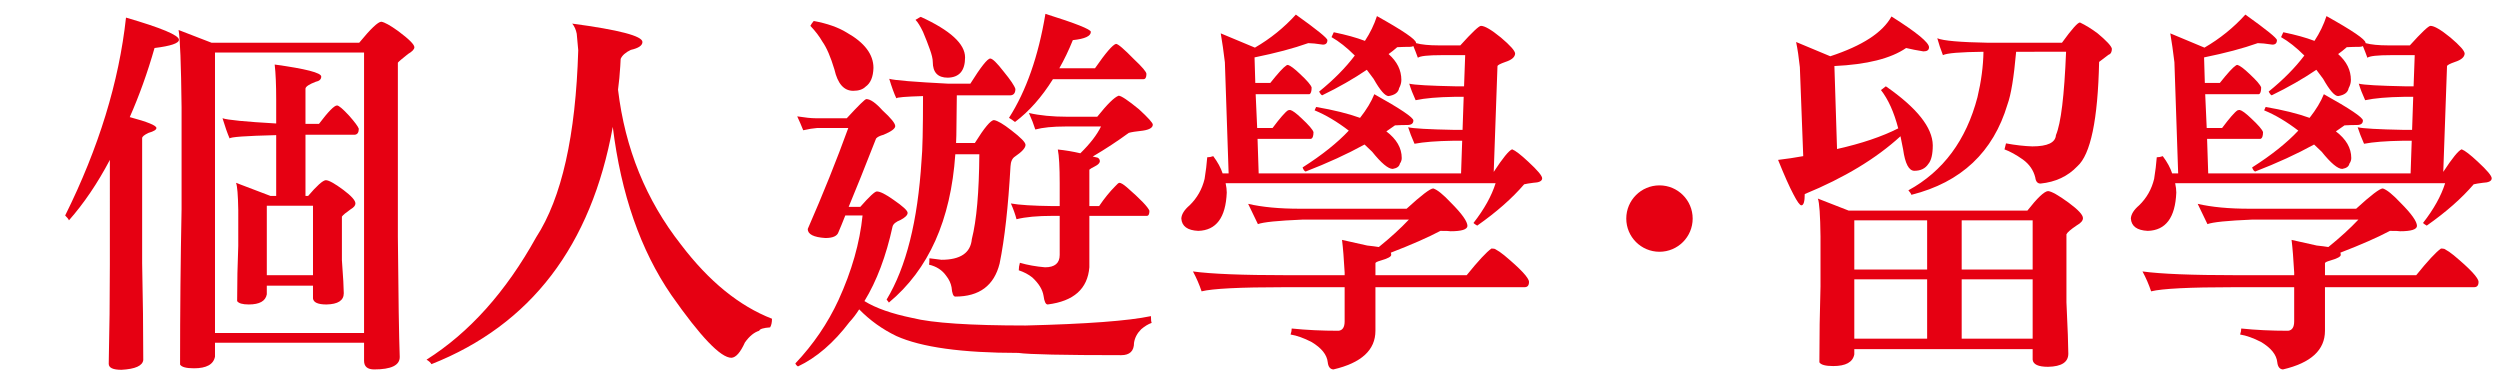
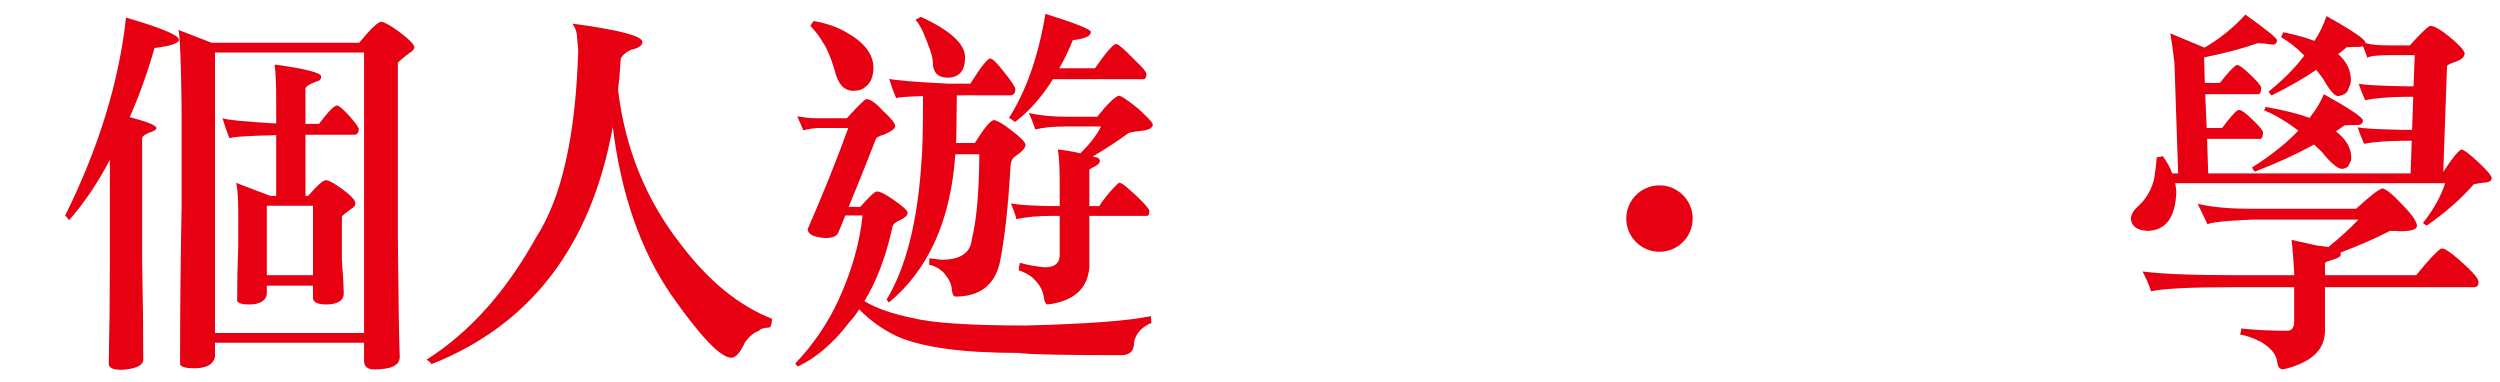
<svg xmlns="http://www.w3.org/2000/svg" version="1.1" id="圖層_1" x="0px" y="0px" width="1129.5px" height="172.5px" viewBox="0 0 1129.5 172.5" enable-background="new 0 0 1129.5 172.5" xml:space="preserve">
  <g>
    <path fill="#E60012" d="M56.929,7.952c15.946,4.639,23.919,7.973,23.919,10.009c0,1.585-3.676,2.828-11.027,3.732   c-3.167,11.085-6.899,21.489-11.196,31.214c8.029,2.15,12.044,3.791,12.044,4.92c0,0.792-1.188,1.526-3.563,2.205   c-1.924,0.907-2.884,1.696-2.884,2.375v56.491c0.339,15.605,0.509,30.195,0.509,43.768c-0.339,2.602-3.621,4.072-9.839,4.411   c-3.846,0-5.768-0.906-5.768-2.714c0.339-14.817,0.509-29.799,0.509-44.956V72.246c-5.542,10.518-11.704,19.623-18.49,27.313   c-0.114-0.451-0.679-1.188-1.697-2.205C44.6,66.818,53.761,37.019,56.929,7.952z M80.679,13.55l14.928,5.768h66.67   c5.201-6.333,8.538-9.5,10.009-9.5c1.468,0.228,4.013,1.641,7.634,4.241c4.861,3.621,7.295,6.051,7.295,7.294   c0,0.907-0.962,1.925-2.884,3.054c-2.714,2.15-4.241,3.451-4.58,3.902v78.714c0.225,26.916,0.509,45.011,0.848,54.285   c0,3.731-3.846,5.599-11.536,5.599c-3.054,0-4.581-1.302-4.581-3.902v-8.144H97.134v6.277c-0.679,3.504-3.846,5.258-9.5,5.258   c-3.507,0-5.598-0.566-6.277-1.696c0-23.978,0.226-47.386,0.679-70.232V48.496C81.808,28.818,81.357,17.171,80.679,13.55z    M97.134,150.451h67.348V23.728H97.134V150.451z M152.268,47.648c0.79,0,2.601,1.527,5.429,4.58   c2.601,2.942,4.071,4.92,4.411,5.938c0,1.697-0.623,2.603-1.866,2.714h-22.224v27.652h1.188c3.958-4.636,6.616-7.011,7.974-7.125   c1.357,0,4.013,1.471,7.973,4.411c3.618,2.714,5.428,4.75,5.428,6.107c0,0.906-0.678,1.755-2.036,2.544   c-2.264,1.586-3.621,2.715-4.071,3.393v19.68c0.564,7.691,0.848,12.667,0.848,14.93c0,3.281-2.603,4.979-7.804,5.09   c-3.846,0-5.882-0.904-6.107-2.715v-5.769h-20.867v3.901c-0.567,3.053-3.281,4.58-8.143,4.58c-2.829,0-4.581-0.509-5.259-1.526   c0-8.481,0.17-16.794,0.509-24.938V94.979c-0.114-6.896-0.454-11.025-1.018-12.383l15.607,5.938h2.544V61.05   c-13.911,0.339-20.924,0.848-21.036,1.527c-1.018-2.375-2.094-5.429-3.223-9.161c2.261,0.793,10.348,1.585,24.259,2.375V44.934   c0-6.558-0.228-11.817-0.679-15.777c14.022,1.924,21.036,3.732,21.036,5.429c0,1.246-0.848,2.036-2.544,2.375   c-2.942,1.132-4.469,2.149-4.581,3.054v15.946h6.107C148.308,50.421,151.022,47.648,152.268,47.648z M120.544,124.326h20.866   V92.943h-20.866V124.326z" />
    <path fill="#E60012" d="M276.855,57.318c-9.728,53.721-37.04,89.458-81.937,107.214c-0.339-0.679-1.076-1.357-2.206-2.036   c19.339-12.214,35.85-30.646,49.536-55.305c11.536-17.754,17.868-45.916,19-84.481l-0.679-7.464   c-0.339-1.808-1.018-3.334-2.036-4.581c21.147,2.829,31.723,5.599,31.723,8.313c0,1.585-1.754,2.773-5.259,3.563   c-2.375,1.132-3.902,2.489-4.581,4.072l-0.169,3.223c-0.228,3.732-0.567,7.294-1.018,10.688   c3.165,26.578,12.665,49.933,28.5,70.063c12.554,16.515,26.236,27.651,41.054,33.419c0,1.696-0.284,2.995-0.848,3.902   c-3.054,0.225-4.694,0.734-4.92,1.527c-2.264,0.678-4.411,2.431-6.446,5.258c-2.036,4.521-4.071,6.842-6.107,6.957   c-4.864,0-13.911-9.444-27.143-28.332C289.409,113.074,280.587,87.742,276.855,57.318z" />
-     <path fill="#E60012" d="M854.567,7.443c11.308,7.125,16.965,11.764,16.965,13.911c0,1.246-0.851,1.866-2.545,1.866   c-2.828-0.451-5.431-0.959-7.806-1.527c-6.897,4.75-17.699,7.464-32.399,8.143l1.188,37.491c11.082-2.486,20.3-5.599,27.651-9.331   c-1.924-7.35-4.524-13.118-7.804-17.304l2.206-1.696c14.021,9.728,21.091,18.605,21.203,26.634c0,4.072-0.679,6.9-2.034,8.482   c-1.356,2.036-3.451,3.053-6.276,3.053c-2.489,0-4.188-3.223-5.09-9.669c-0.453-2.147-0.85-4.127-1.188-5.938   c-10.971,10.067-25.391,18.775-43.259,26.125c0,3.393-0.509,5.088-1.525,5.088c-0.68,0-1.866-1.639-3.563-4.92   c-1.813-3.394-4.13-8.594-6.956-15.606c3.844-0.451,7.634-1.018,11.366-1.696l-1.526-40.206c-0.453-4.297-1.018-8.084-1.694-11.366   l15.438,6.447C841.393,20.675,850.607,14.682,854.567,7.443z M821.316,89.719l13.911,5.43h80.749   c4.521-5.769,7.636-8.708,9.33-8.82c1.582,0.114,4.691,1.865,9.33,5.259c4.297,3.167,6.446,5.485,6.446,6.955   c0,1.132-0.906,2.206-2.714,3.224c-2.714,1.812-4.3,3.168-4.75,4.071v30.705c0.563,11.985,0.849,19.733,0.849,23.241   c0,3.843-3.054,5.822-9.161,5.938c-4.41,0-6.729-1.076-6.955-3.224v-4.75h-80.578v2.375c-0.681,3.504-3.849,5.259-9.5,5.259   c-3.509,0-5.601-0.566-6.277-1.695c0-11.765,0.17-23.187,0.509-34.269v-22.563C822.393,97.242,821.996,91.529,821.316,89.719z    M837.773,121.782h32.908V99.559h-32.908V121.782z M837.773,152.996h32.908v-26.805h-32.908V152.996z M939.729,10.157   c2.602,1.246,5.261,2.884,7.975,4.92c4.071,3.393,6.219,5.712,6.446,6.955c0,1.471-0.511,2.375-1.526,2.714   c-1.246,0.907-2.658,1.98-4.241,3.223c-0.565,26.125-3.846,41.846-9.839,47.161c-4.3,4.525-9.84,7.125-16.625,7.804   c-1.357,0-2.15-0.904-2.375-2.714c-0.793-3.279-2.659-5.993-5.599-8.143c-3.056-2.147-5.826-3.674-8.313-4.581   c0.228-0.79,0.451-1.696,0.679-2.714c4.299,0.792,8.255,1.246,11.875,1.357c6.897,0,10.46-1.697,10.688-5.089   c2.261-5.315,3.788-17.868,4.58-37.661H910.89c-1.018,11.536-2.317,19.453-3.899,23.75c-6.446,21.603-20.926,35.23-43.431,40.884   c-0.112-0.451-0.565-1.129-1.355-2.038c15.719-8.594,26.125-22.618,31.215-42.072c1.696-7.125,2.6-13.966,2.714-20.526   c-10.518,0.114-16.625,0.623-18.32,1.526c-1.019-2.6-1.865-5.145-2.546-7.634c2.603,1.132,10.29,1.811,23.071,2.036h33.25   C935.996,13.211,938.71,10.157,939.729,10.157z M886.291,99.559v22.225h32.063V99.559H886.291z M886.291,126.193v26.804h32.063   v-26.804H886.291L886.291,126.193z" />
    <path fill="#E60012" d="M391.402,44.764c1.809,0,4.241,1.696,7.295,5.089c3.844,3.507,5.769,5.882,5.769,7.125   c0,1.132-1.755,2.434-5.259,3.902c-1.696,0.454-2.828,1.018-3.394,1.697c-5.09,13.007-9.219,23.299-12.384,30.875h5.259   c4.071-4.636,6.558-6.956,7.464-6.956c1.469,0,3.958,1.246,7.465,3.732c4.297,2.94,6.446,4.92,6.446,5.938   s-1.076,2.094-3.224,3.223c-2.035,0.793-3.224,1.756-3.563,2.885c-2.941,13.459-7.183,24.711-12.723,33.76   c5.089,3.167,12.325,5.709,21.714,7.634c9.047,2.263,26.066,3.394,51.063,3.394c27.595-0.68,46.482-2.095,56.661-4.24   c0,1.582,0.11,2.601,0.339,3.054c-1.585,0.563-3.168,1.526-4.75,2.884c-1.811,1.809-2.884,3.844-3.224,6.107   c0,3.732-1.925,5.598-5.769,5.598c-26.125,0-41.621-0.339-46.481-1.018c-25.446,0-43.825-2.545-55.134-7.635   c-6.335-3.055-11.934-7.068-16.794-12.045c-1.357,2.146-2.828,4.071-4.411,5.769c-7.125,9.386-14.873,16.058-23.241,20.019   c-0.567-0.34-0.962-0.794-1.188-1.357c8.144-8.596,14.646-18.151,19.509-28.67c5.993-13.116,9.611-25.84,10.856-38.17H381.9   c-1.245,3.168-2.264,5.658-3.054,7.465c-0.566,1.812-2.544,2.715-5.938,2.715c-5.315-0.34-7.973-1.696-7.973-4.071   c7.011-16.06,13.118-31.27,18.321-45.634h-14.08c-1.696,0.114-3.791,0.453-6.277,1.018c-0.906-2.261-1.811-4.353-2.714-6.277   c3.618,0.567,6.332,0.848,8.143,0.848h14.25C387.896,47.648,390.835,44.764,391.402,44.764z M367.652,9.478   c6.107,1.132,11.083,2.884,14.93,5.259c8.028,4.524,12.045,9.839,12.045,15.946c-0.114,4.071-1.303,6.9-3.563,8.482   c-1.246,1.246-3.112,1.866-5.599,1.866c-4.187,0-7.015-3.223-8.481-9.669c-1.697-5.654-3.507-9.839-5.429-12.554   c-1.357-2.375-3.168-4.75-5.43-7.125C366.465,11.005,366.974,10.271,367.652,9.478z M449.082,54.264   c1.582,0.228,4.183,1.754,7.804,4.58c4.297,3.282,6.446,5.487,6.446,6.616c0,1.357-1.586,3.112-4.75,5.259   c-1.246,0.792-1.926,2.264-2.036,4.411c-1.019,18.21-2.658,32.854-4.919,43.938c-2.489,9.953-9.161,14.929-20.019,14.929   c-0.907,0-1.473-1.413-1.697-4.241c-0.339-1.808-1.132-3.504-2.375-5.089c-1.811-2.601-4.409-4.296-7.803-5.089   c0.111-0.34,0.169-1.299,0.169-2.885c2.147,0.229,3.958,0.453,5.43,0.68c8.594,0,13.174-3.109,13.74-9.331   c2.146-8.481,3.278-21.261,3.394-38.339H431.61c-2.036,29.746-12.045,52.08-30.026,67.009c0-0.11-0.34-0.565-1.019-1.356   c8.821-14.59,14.08-35.512,15.776-62.769c0.451-4.522,0.679-14.25,0.679-29.179c-7.917,0.228-11.934,0.567-12.045,1.018   c-1.018-2.147-2.094-5.089-3.223-8.822c2.375,0.679,11.308,1.416,26.804,2.206h9.839c4.75-7.576,7.745-11.366,8.991-11.366   c1.019,0,3.054,1.98,6.106,5.938c3.054,3.732,4.807,6.335,5.26,7.804c0,1.811-0.737,2.772-2.206,2.884h-24.259   c0,3.507-0.06,8.371-0.17,14.589c0,2.375-0.06,4.694-0.17,6.956h8.481C444.727,57.716,447.61,54.264,449.082,54.264z    M416.001,7.613c13.344,6.107,20.018,12.214,20.018,18.321c0,5.996-2.603,9.049-7.804,9.161c-4.523,0-6.785-2.375-6.785-7.125   c0-1.357-0.453-3.279-1.357-5.768c-0.793-2.261-1.811-4.861-3.054-7.804c-1.246-2.601-2.375-4.411-3.393-5.429   C415.095,8.066,415.887,7.613,416.001,7.613z M472.322,6.255c13.684,4.299,20.525,7.014,20.525,8.143   c0,1.924-2.714,3.167-8.144,3.732c-1.812,4.525-3.846,8.766-6.106,12.723h16.116c4.86-7.011,8.028-10.688,9.5-11.026   c0.903,0,3.618,2.319,8.144,6.955c3.731,3.507,5.6,5.712,5.6,6.616c0,1.585-0.453,2.375-1.357,2.375h-40.884   c-5.089,8.143-10.802,14.589-17.134,19.339c-1.02-0.79-1.926-1.413-2.715-1.866C463.67,41.032,469.154,25.369,472.322,6.255z    M505.402,43.238c1.129,0,4.184,2.036,9.16,6.107c4.184,3.846,6.276,6.166,6.276,6.956c0,1.357-1.472,2.264-4.41,2.714   c-3.168,0.339-5.316,0.678-6.446,1.018c-5.09,3.732-10.519,7.295-16.285,10.688c0.902,0.228,1.639,0.397,2.205,0.509   c0.68,0.339,1.019,0.907,1.019,1.697c-0.113,0.792-0.849,1.527-2.205,2.205c-1.356,0.679-2.205,1.188-2.545,1.527v16.456h4.411   c2.375-3.504,4.806-6.502,7.295-8.991c0.902-1.018,1.525-1.527,1.865-1.527c0.679,0,1.809,0.679,3.394,2.036   c6.106,5.317,9.5,8.852,10.18,10.6c0,1.529-0.396,2.293-1.188,2.293h-25.956v23.242c-0.792,9.729-7.068,15.325-18.83,16.795   c-0.905,0-1.525-1.299-1.866-3.901c-0.452-2.826-2.148-5.599-5.089-8.313c-1.695-1.356-3.731-2.432-6.106-3.224   c0-1.129,0.17-2.261,0.509-3.394c3.506,1.019,7.296,1.697,11.366,2.037c4.411,0,6.616-1.867,6.616-5.6V97.523h-3.055   c-7.015,0-12.498,0.509-16.455,1.525c-0.566-2.193-1.416-4.568-2.545-7.125c3.731,0.68,10.063,1.076,19,1.188h3.055V82.886   c0-7.385-0.283-12.498-0.85-15.339c3.395,0.339,6.786,0.909,10.179,1.705c4.411-4.318,7.521-8.353,9.331-12.103h-16.115   c-5.657,0-10.18,0.453-13.57,1.357c-0.68-2.21-1.643-4.7-2.886-7.464c4.86,1.132,10.63,1.697,17.305,1.697h13.57   C500.255,47.084,503.479,43.916,505.402,43.238z" />
    <path fill="#E60012" d="M1051.106,7.273c11.761,6.561,17.644,10.576,17.644,12.044v0.17c2.485,0.678,5.88,1.018,10.179,1.018h9.84   c5.314-5.879,8.425-8.821,9.33-8.821c1.696,0,4.691,1.755,8.991,5.259c4.297,3.624,6.445,6.06,6.445,7.305   c-0.113,1.588-1.585,2.836-4.41,3.743c-2.266,0.795-3.451,1.418-3.563,1.871l-1.696,47.8c4.071-6.237,6.844-9.641,8.313-10.208   c1.469,0.567,3.902,2.438,7.295,5.614c4.183,3.856,6.276,6.351,6.276,7.485c0,1.249-1.356,1.93-4.071,2.041   c-1.812,0.228-3.167,0.453-4.071,0.679c-5.429,6.334-12.498,12.553-21.205,18.661c-0.793-0.451-1.355-0.848-1.694-1.188   c4.859-6.219,8.196-12.214,10.009-17.982H982.74c0.34,1.585,0.51,2.998,0.51,4.241c-0.453,11.312-4.75,17.078-12.894,17.304   c-4.864-0.226-7.408-2.091-7.635-5.598c0.111-1.922,1.356-3.902,3.731-5.938c3.394-3.279,5.653-7.265,6.785-11.949   c0.563-3.457,0.96-6.711,1.188-9.765c0.903,0,1.809-0.169,2.715-0.509c2.035,2.714,3.448,5.317,4.241,7.803h2.714L982.4,28.139   c-0.566-4.75-1.188-9.103-1.866-13.063l15.438,6.446c7.012-4.071,13.175-9.047,18.491-14.929c9.5,6.786,14.25,10.632,14.25,11.536   c0,1.357-0.68,2.036-2.036,2.036c-2.941-0.45-5.146-0.678-6.616-0.678c-6.674,2.375-14.759,4.524-24.259,6.446l0.341,11.536h6.784   c3.505-4.411,5.88-7.011,7.125-7.804c0.227-0.225,0.509-0.339,0.85-0.339c1.129,0.339,2.938,1.696,5.43,4.071   c3.164,2.942,4.919,4.978,5.259,6.107c0,1.811-0.341,2.829-1.019,3.054h-24.261l0.68,15.268h6.956   c3.394-4.522,5.709-7.181,6.955-7.974c0.339-0.111,0.68-0.169,1.019-0.169c1.019,0.228,2.715,1.471,5.09,3.732   c3.278,3.054,5.089,5.148,5.429,6.277c0,1.811-0.396,2.829-1.188,3.054h-24.09l0.51,15.607h91.438l0.509-14.759h-4.24   c-7.354,0.114-13.12,0.567-17.305,1.357c-1.245-2.826-2.205-5.315-2.885-7.464c2.263,0.567,9.161,0.962,20.696,1.188h3.901   l0.509-14.929h-4.24c-7.464,0.114-13.29,0.623-17.474,1.527c-1.246-2.714-2.206-5.201-2.885-7.464   c2.375,0.567,9.331,0.962,20.865,1.188h3.902l0.509-14.081h-10.519c-6.336,0-9.953,0.398-10.856,1.188   c-0.679-1.879-1.356-3.637-2.036-5.272c-0.452,0.22-0.962,0.329-1.525,0.329c-1.812,0-3.731,0.056-5.768,0.162   c-1.357,1.198-2.659,2.235-3.902,3.104c3.845,3.382,5.769,7.276,5.769,11.687c0,1.246-0.339,2.489-1.019,3.732   c-0.339,1.924-1.924,3.112-4.75,3.563c-1.585,0-3.846-2.6-6.784-7.804c-1.02-1.357-2.036-2.714-3.055-4.071   c-5.996,4.071-12.725,7.917-20.188,11.536c-0.453-0.225-0.906-0.79-1.356-1.696c6.559-5.314,11.932-10.743,16.116-16.286   c-3.621-3.618-7.125-6.388-10.519-8.313c0.225-0.451,0.563-1.188,1.019-2.206c5.539,1.132,10.233,2.434,14.079,3.902   C1048.053,14.851,1049.86,11.119,1051.106,7.273z M1076.553,85.139c1.809,0.567,4.467,2.714,7.975,6.446   c4.976,4.978,7.464,8.481,7.464,10.519c-0.113,1.584-2.658,2.375-7.634,2.375c-0.34-0.11-1.866-0.17-4.58-0.17   c-5.543,2.942-13.008,6.221-22.395,9.84c0.11,0.338,0.17,0.679,0.17,1.019c0,0.792-1.585,1.642-4.75,2.545   c-1.585,0.453-2.375,0.849-2.375,1.188v5.429h41.225c5.199-6.446,8.934-10.459,11.195-12.044c0.563,0,1.073,0.058,1.525,0.169   c1.47,0.793,2.885,1.755,4.241,2.884c7.466,6.221,11.196,10.236,11.196,12.044c0,1.585-0.68,2.375-2.035,2.375h-67.35v19.679   c0,8.709-6.335,14.531-19,17.475c-1.472-0.114-2.318-1.188-2.544-3.225c-0.34-3.393-2.772-6.444-7.295-9.16   c-3.508-1.812-6.676-2.941-9.5-3.394c0.339-1.019,0.509-1.924,0.509-2.714c6.559,0.68,13.627,1.018,21.205,1.018   c1.809-0.228,2.715-1.641,2.715-4.24v-15.438h-27.48c-19.793,0-32.177,0.623-37.15,1.866c-1.02-3.056-2.318-6.049-3.901-8.991   c8.254,1.133,22.335,1.696,42.24,1.696h26.296v-1.188c-0.341-6.219-0.737-11.139-1.188-14.76c3.731,0.792,7.521,1.641,11.365,2.545   c2.146,0.229,3.901,0.453,5.26,0.678c5.313-4.295,9.84-8.424,13.571-12.383h-48.18c-10.971,0.452-17.644,1.131-20.019,2.035   c-1.925-3.958-3.394-7.011-4.41-9.16c6.333,1.471,14.136,2.205,23.41,2.205h48.179C1071.18,88.193,1075.195,85.139,1076.553,85.139   z M1049.919,42.559c11.761,6.561,17.644,10.518,17.644,11.875s-0.906,2.036-2.715,2.036c-1.812,0-3.677,0.059-5.6,0.17   c-1.244,0.906-2.544,1.81-3.9,2.714c4.637,3.507,6.955,7.523,6.955,12.045c0,0.906-0.283,1.755-0.849,2.544   c-0.229,1.246-1.302,2.036-3.224,2.375c-2.036,0-5.146-2.6-9.33-7.803c-1.356-1.243-2.489-2.317-3.394-3.224   c-7.805,4.3-16.685,8.371-26.636,12.214c-0.565-0.225-1.019-0.848-1.355-1.866c8.707-5.54,15.662-11.083,20.866-16.625   c-5.316-4.072-10.463-7.125-15.438-9.161c0.11-0.339,0.339-0.848,0.678-1.526c7.915,1.357,14.531,2.998,19.85,4.919   C1046.412,49.514,1048.563,45.952,1049.919,42.559z" />
-     <path fill="#E60012" d="M622.106,7.273c11.761,6.561,17.644,10.576,17.644,12.044v0.17c2.485,0.678,5.88,1.018,10.179,1.018h9.841   c5.313-5.879,8.424-8.821,9.329-8.821c1.696,0,4.691,1.755,8.991,5.259c4.297,3.624,6.445,6.06,6.445,7.305   c-0.113,1.588-1.585,2.836-4.41,3.743c-2.265,0.795-3.451,1.418-3.563,1.871l-1.696,47.8c4.071-6.237,6.843-9.641,8.313-10.208   c1.47,0.567,3.902,2.438,7.296,5.614c4.183,3.856,6.275,6.351,6.275,7.485c0,1.249-1.355,1.93-4.071,2.041   c-1.812,0.228-3.167,0.453-4.07,0.679c-5.43,6.334-12.498,12.553-21.205,18.661c-0.793-0.451-1.356-0.848-1.695-1.188   c4.86-6.219,8.197-12.214,10.009-17.982H553.74c0.34,1.585,0.51,2.998,0.51,4.241c-0.453,11.312-4.75,17.078-12.894,17.304   c-4.864-0.226-7.408-2.091-7.635-5.598c0.111-1.922,1.356-3.902,3.731-5.938c3.394-3.279,5.653-7.265,6.785-11.949   c0.563-3.457,0.96-6.711,1.188-9.765c0.903,0,1.809-0.169,2.715-0.509c2.035,2.714,3.448,5.317,4.241,7.803h2.714L553.4,28.139   c-0.566-4.75-1.188-9.103-1.866-13.063l15.438,6.446c7.012-4.071,13.175-9.047,18.491-14.929c9.5,6.786,14.25,10.632,14.25,11.536   c0,1.357-0.68,2.036-2.036,2.036c-2.941-0.45-5.146-0.678-6.616-0.678c-6.674,2.375-14.759,4.524-24.259,6.446l0.341,11.536h6.784   c3.505-4.411,5.88-7.011,7.125-7.804c0.227-0.225,0.509-0.339,0.85-0.339c1.129,0.339,2.938,1.696,5.43,4.071   c3.164,2.942,4.919,4.978,5.259,6.107c0,1.811-0.341,2.829-1.019,3.054h-24.261l0.68,15.268h6.956   c3.394-4.522,5.709-7.181,6.955-7.974c0.339-0.111,0.68-0.169,1.019-0.169c1.019,0.228,2.715,1.471,5.09,3.732   c3.278,3.054,5.089,5.148,5.429,6.277c0,1.811-0.396,2.829-1.188,3.054h-24.09l0.51,15.607h91.438l0.509-14.759h-4.24   c-7.354,0.114-13.12,0.567-17.305,1.357c-1.245-2.826-2.205-5.315-2.884-7.464c2.262,0.567,9.16,0.962,20.695,1.188h3.901   l0.509-14.929h-4.24c-7.464,0.114-13.29,0.623-17.474,1.527c-1.246-2.714-2.206-5.201-2.885-7.464   c2.375,0.567,9.331,0.962,20.865,1.188h3.902l0.509-14.081h-10.519c-6.336,0-9.953,0.398-10.856,1.188   c-0.679-1.879-1.356-3.637-2.036-5.272c-0.452,0.22-0.962,0.329-1.525,0.329c-1.812,0-3.731,0.056-5.769,0.162   c-1.356,1.198-2.658,2.235-3.901,3.104c3.845,3.382,5.769,7.276,5.769,11.687c0,1.246-0.339,2.489-1.019,3.732   c-0.339,1.924-1.924,3.112-4.75,3.563c-1.585,0-3.847-2.6-6.784-7.804c-1.021-1.357-2.036-2.714-3.055-4.071   c-5.996,4.071-12.725,7.917-20.188,11.536c-0.453-0.225-0.906-0.79-1.356-1.696c6.559-5.314,11.932-10.743,16.115-16.286   c-3.62-3.618-7.125-6.388-10.518-8.313c0.225-0.451,0.563-1.188,1.018-2.206c5.54,1.132,10.234,2.434,14.08,3.902   C619.053,14.851,620.86,11.119,622.106,7.273z M647.553,85.139c1.809,0.567,4.467,2.714,7.975,6.446   c4.976,4.978,7.464,8.481,7.464,10.519c-0.113,1.584-2.658,2.375-7.634,2.375c-0.34-0.11-1.866-0.17-4.58-0.17   c-5.543,2.942-13.008,6.221-22.395,9.84c0.11,0.338,0.17,0.679,0.17,1.019c0,0.792-1.585,1.642-4.75,2.545   c-1.585,0.453-2.375,0.849-2.375,1.188v5.429h41.225c5.199-6.446,8.934-10.459,11.195-12.044c0.563,0,1.073,0.058,1.525,0.169   c1.47,0.793,2.885,1.755,4.241,2.884c7.466,6.221,11.195,10.236,11.195,12.044c0,1.585-0.679,2.375-2.034,2.375h-67.35v19.679   c0,8.709-6.335,14.531-19,17.475c-1.472-0.114-2.318-1.188-2.544-3.225c-0.34-3.393-2.772-6.444-7.295-9.16   c-3.508-1.812-6.676-2.941-9.5-3.394c0.339-1.019,0.509-1.924,0.509-2.714c6.559,0.68,13.627,1.018,21.205,1.018   c1.809-0.228,2.715-1.641,2.715-4.24v-15.438h-27.48c-19.793,0-32.177,0.623-37.15,1.866c-1.02-3.056-2.318-6.049-3.901-8.991   c8.254,1.133,22.335,1.696,42.24,1.696h26.296v-1.188c-0.341-6.219-0.737-11.139-1.188-14.76c3.731,0.792,7.521,1.641,11.365,2.545   c2.146,0.229,3.901,0.453,5.26,0.678c5.314-4.295,9.84-8.424,13.571-12.383h-48.18c-10.971,0.452-17.644,1.131-20.019,2.035   c-1.925-3.958-3.394-7.011-4.41-9.16c6.333,1.471,14.136,2.205,23.41,2.205h48.179C642.18,88.193,646.195,85.139,647.553,85.139z    M620.919,42.559c11.761,6.561,17.644,10.518,17.644,11.875s-0.906,2.036-2.715,2.036c-1.812,0-3.677,0.059-5.6,0.17   c-1.244,0.906-2.544,1.81-3.9,2.714c4.637,3.507,6.955,7.523,6.955,12.045c0,0.906-0.283,1.755-0.849,2.544   c-0.229,1.246-1.302,2.036-3.224,2.375c-2.036,0-5.146-2.6-9.33-7.803c-1.356-1.243-2.489-2.317-3.394-3.224   c-7.805,4.3-16.685,8.371-26.636,12.214c-0.565-0.225-1.018-0.848-1.355-1.866c8.707-5.54,15.662-11.083,20.866-16.625   c-5.316-4.072-10.463-7.125-15.438-9.161c0.11-0.339,0.339-0.848,0.678-1.526c7.915,1.357,14.531,2.998,19.85,4.919   C617.412,49.514,619.563,45.952,620.919,42.559z" />
  </g>
  <circle fill="#E60012" cx="749.75" cy="98.75" r="15" />
</svg>